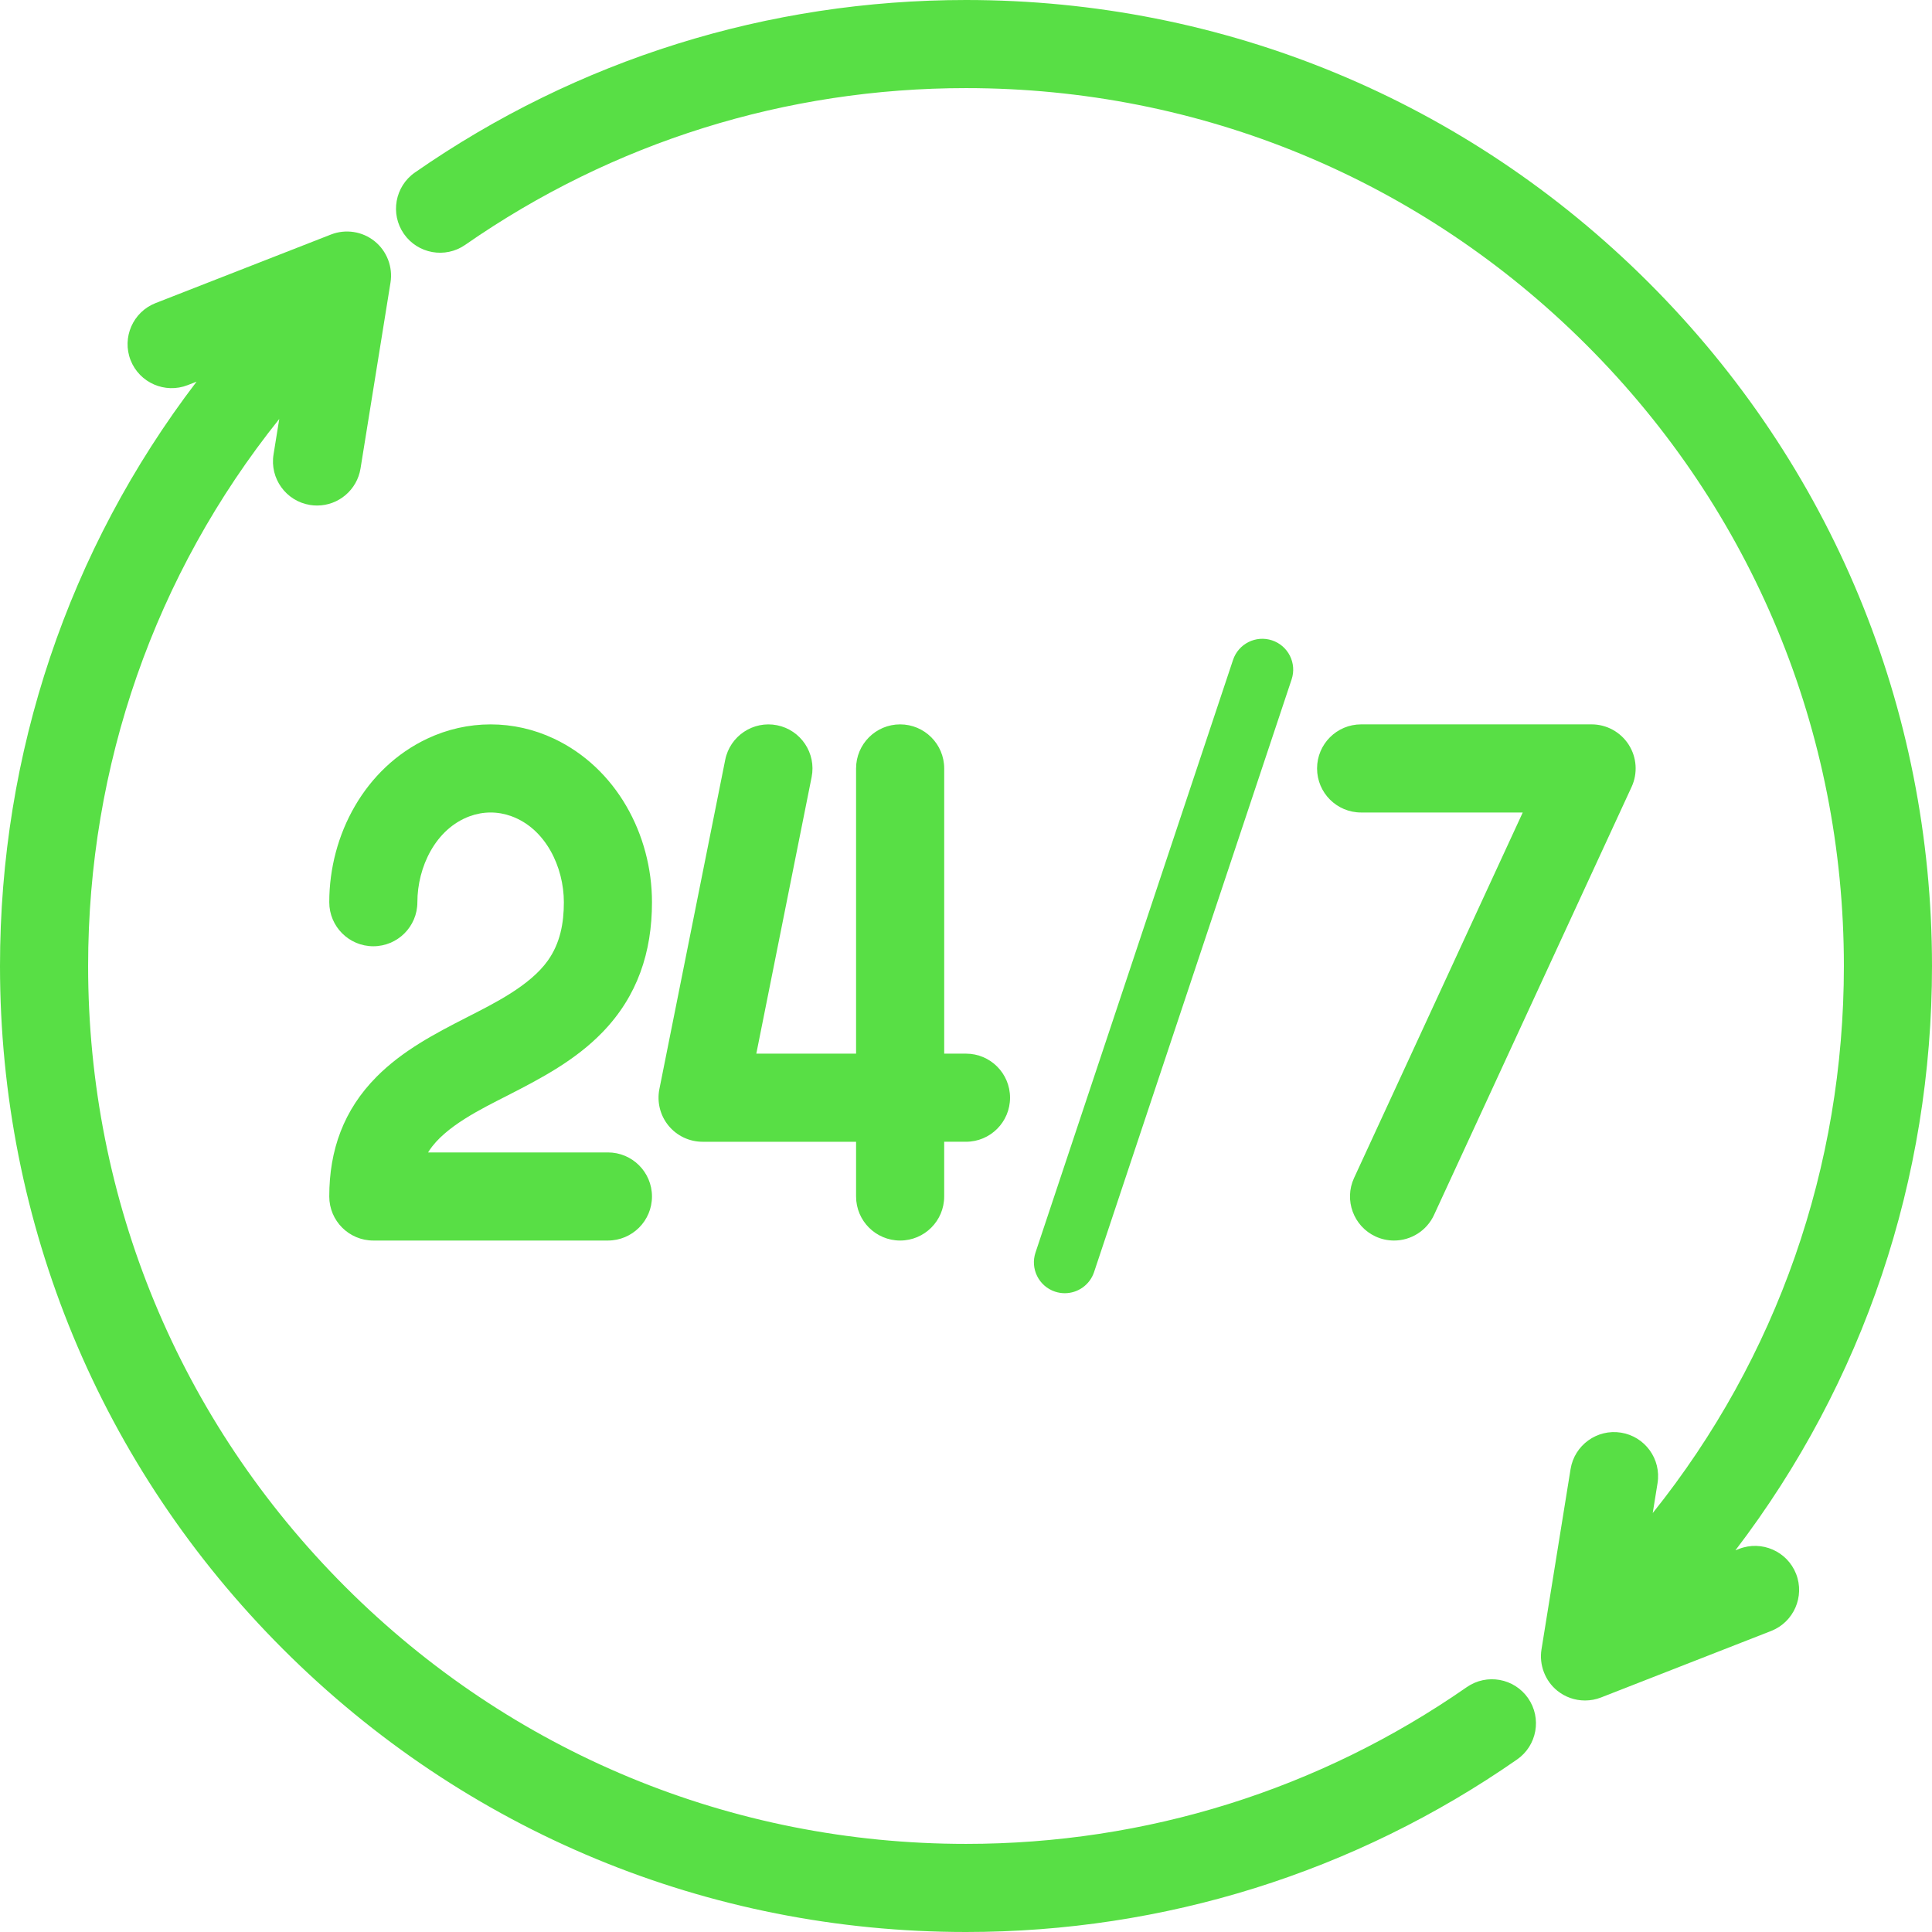
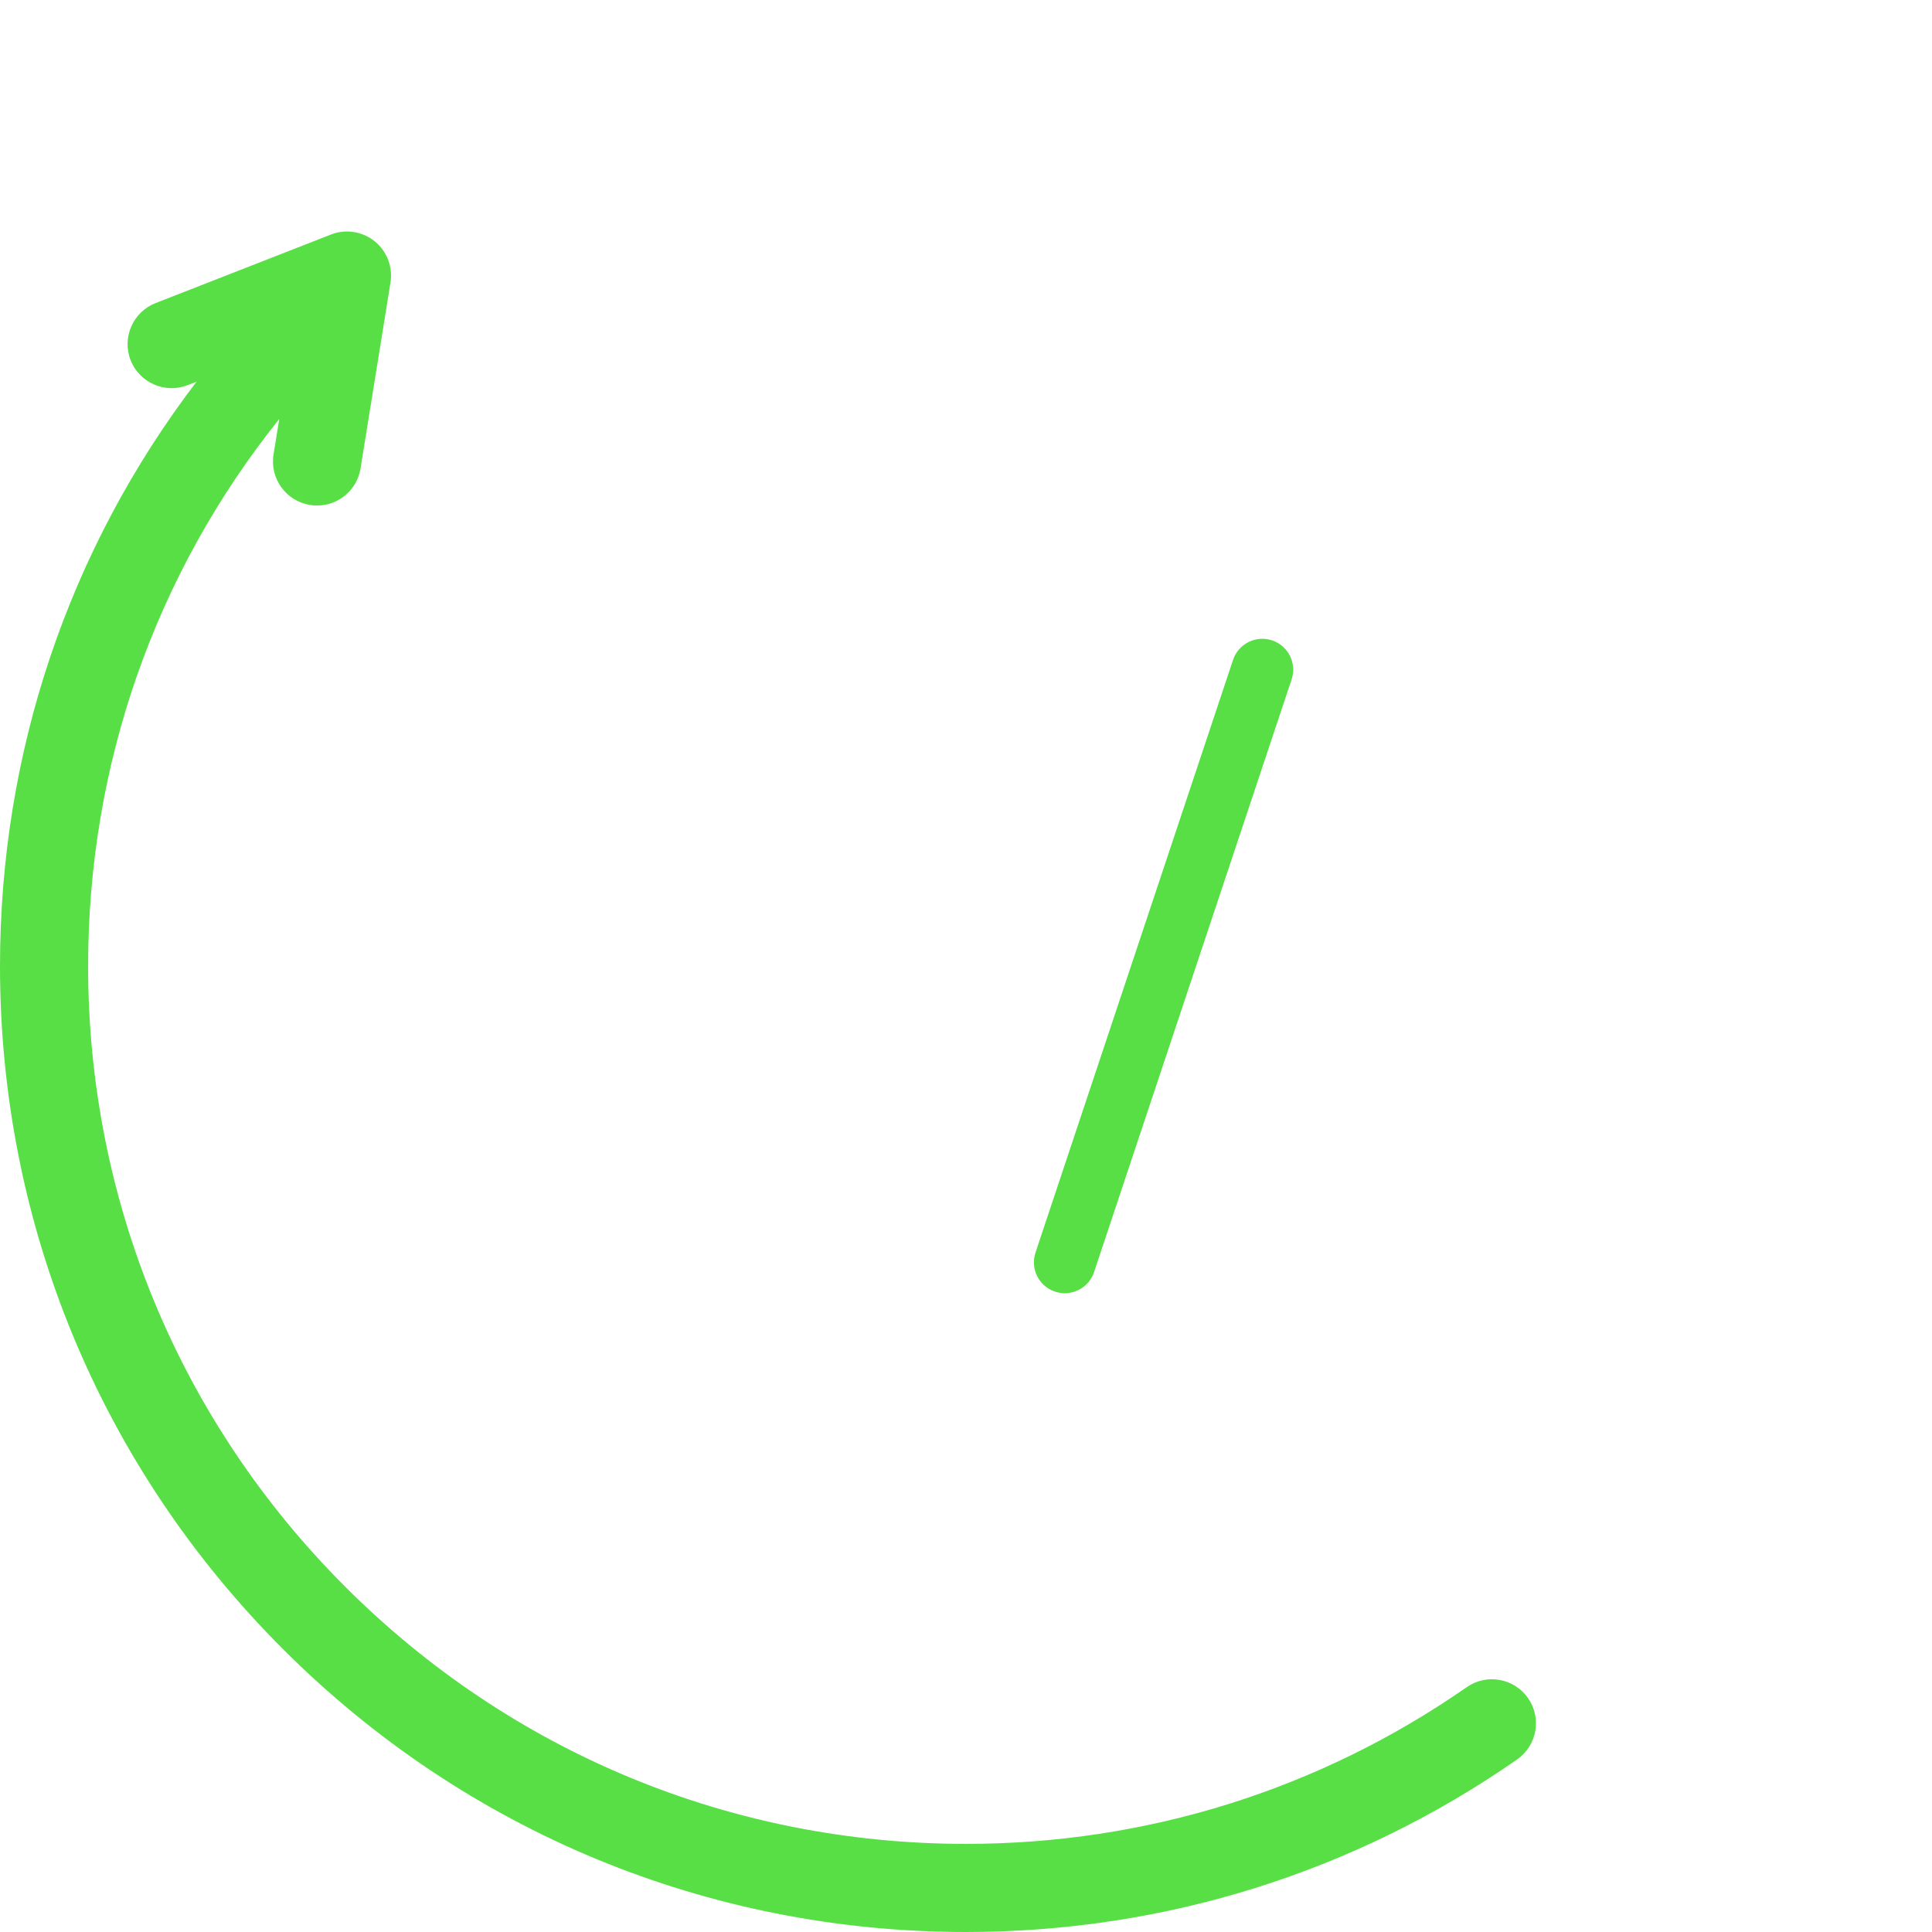
<svg xmlns="http://www.w3.org/2000/svg" width="751.219" height="751.219" viewBox="0 0 27436948 27436948" shape-rendering="geometricPrecision" text-rendering="geometricPrecision" image-rendering="optimizeQuality" fill-rule="evenodd" clip-rule="evenodd">
  <defs>
    <style>.fil0{fill:#58df45}</style>
  </defs>
  <g id="Layer_x0020_1">
-     <path class="fil0" d="M23470953 21487251c1767681-2208321 2714682-4918987 2714682-7768784 0-3330138-1296907-6460875-3651538-8815686-2354713-2354879-5485465-3651455-8815616-3651455-2554418 0-5014940 766803-7111697 2225949-283439 197261-673901 127246-871078-156289-197123-283426-126929-673805 156441-870983C8199361 844603 10907763 0 13718481 0c3663492 0 7109612 1427604 9700140 4017995 2590640 2590501 4018327 6036828 4018327 9700472 0 3023508-970027 5911459-2791834 8298240l51475-20113c321290-125631 684641 33820 810383 354931 125741 321179-33544 684944-354751 810520l-2415397 944351c-72706 28423-149885 42765-227947 42765-142830 0-281630-48742-392960-138524-173090-139628-260152-367009-224731-586508l412922-2560477c54981-341030 376202-573422 717301-518164 340988 55230 572814 376424 517874 717453l-68330 424310z" />
    <path d="M18065413 9094100c-229714-76447-478008 47707-554662 277435l-2805389 8416651c-76640 229727 47514 478007 277241 554661 45913 15185 92626 22460 138552 22460 183539 0 354585-116162 416027-299908l2805403-8416706c76627-229645-47500-477953-277172-554593z" fill="#58df45" fill-rule="nonzero" />
-     <path class="fil0" d="M21624864 11538596h-2295329c-345516 0-625531-280334-625531-625781s280015-625794 625531-625794h3273307c213356 0 411844 109025 526929 288602 114960 179356 130311 406019 41053 599428l-2805665 6078696c-102482 222025-324424 363558-568259 363558-90555 0-179701-19588-261946-57508-313187-144377-450317-517266-305843-830315l2395753-5190886zM6079427 16365979h2553990c345447 0 625518 280085 625518 625532 0 345599-280223 625794-625794 625794H5301484c-345460 0-625504-280388-625504-625794 0-659449 204439-1229005 671582-1699627 368252-371013 824159-610348 1284360-845418 382676-195451 894352-447431 1148499-805523 175105-246665 227201-530684 227201-828355 0-495843-255941-1043920-746579-1222048-94365-34261-193161-51944-293586-51944-100452 0-199261 17710-293681 51972-490570 178169-746484 726205-746484 1222020 0 345489-280374 625532-625808 625532-345419 0-625504-280099-625504-625532 0-960943 507838-1907213 1394475-2323958 281506-132326 585845-201333 897002-201333 311324 0 615814 69076 897431 201512 886429 416883 1394047 1362987 1394047 2323779 0 709433-205709 1333847-703953 1847731-386556 398676-865654 651249-1353946 900675-358229 182959-881749 435436-1106921 781684-5025 7716-9912 15474-14688 23301zm7329221-151679v777473c0 345433-280002 625532-625449 625532-345461 0-625794-280002-625794-625532v-777197H9977534c-187556 0-365049-84053-483958-229106-118590-144653-166076-335909-129413-519296l935020-4676036c67681-338448 397833-558181 736213-490707 338365 67474 558444 397792 490804 736061l-785508 3927565h1416713v-4050242c0-345488 280306-625794 625794-625794 345447 0 625711 280361 625711 625794v4050242h309571c345488 0 625532 280305 625532 625725 0 345447-280085 625518-625532 625518h-309833z" />
    <path class="fil0" d="M2791696 5420006l-126736 49516c-321110 125479-684861-33669-810409-354807-125576-321234 33571-684834 354806-810423l2490753-973754c208455-81486 446686-44850 620783 95842 173821 140484 260235 365684 224661 586369l-425635 2640224c-48866 302972-310605 526280-617208 526280-33461 0-66936-2760-99969-8075-341181-55009-573242-376272-518219-717439l81265-503891c-1767723 2208267-2714462 4918849-2714462 7768619 0 3330151 1296590 6460917 3651483 8815630 2354810 2354618 5485562 3651525 8815672 3651525 2554376 0 5014594-767134 7111448-2225991 283535-197247 673721-127053 870844 156552 197039 283536 127218 673473-156262 870706-2307283 1605208-5015313 2450059-7826030 2450059-3663741 0-7109778-1427756-9700472-4018327C1427383 20828134 0 17382042 0 13718467c0-3023715 969723-5911611 2791696-8298461z" />
  </g>
</svg>